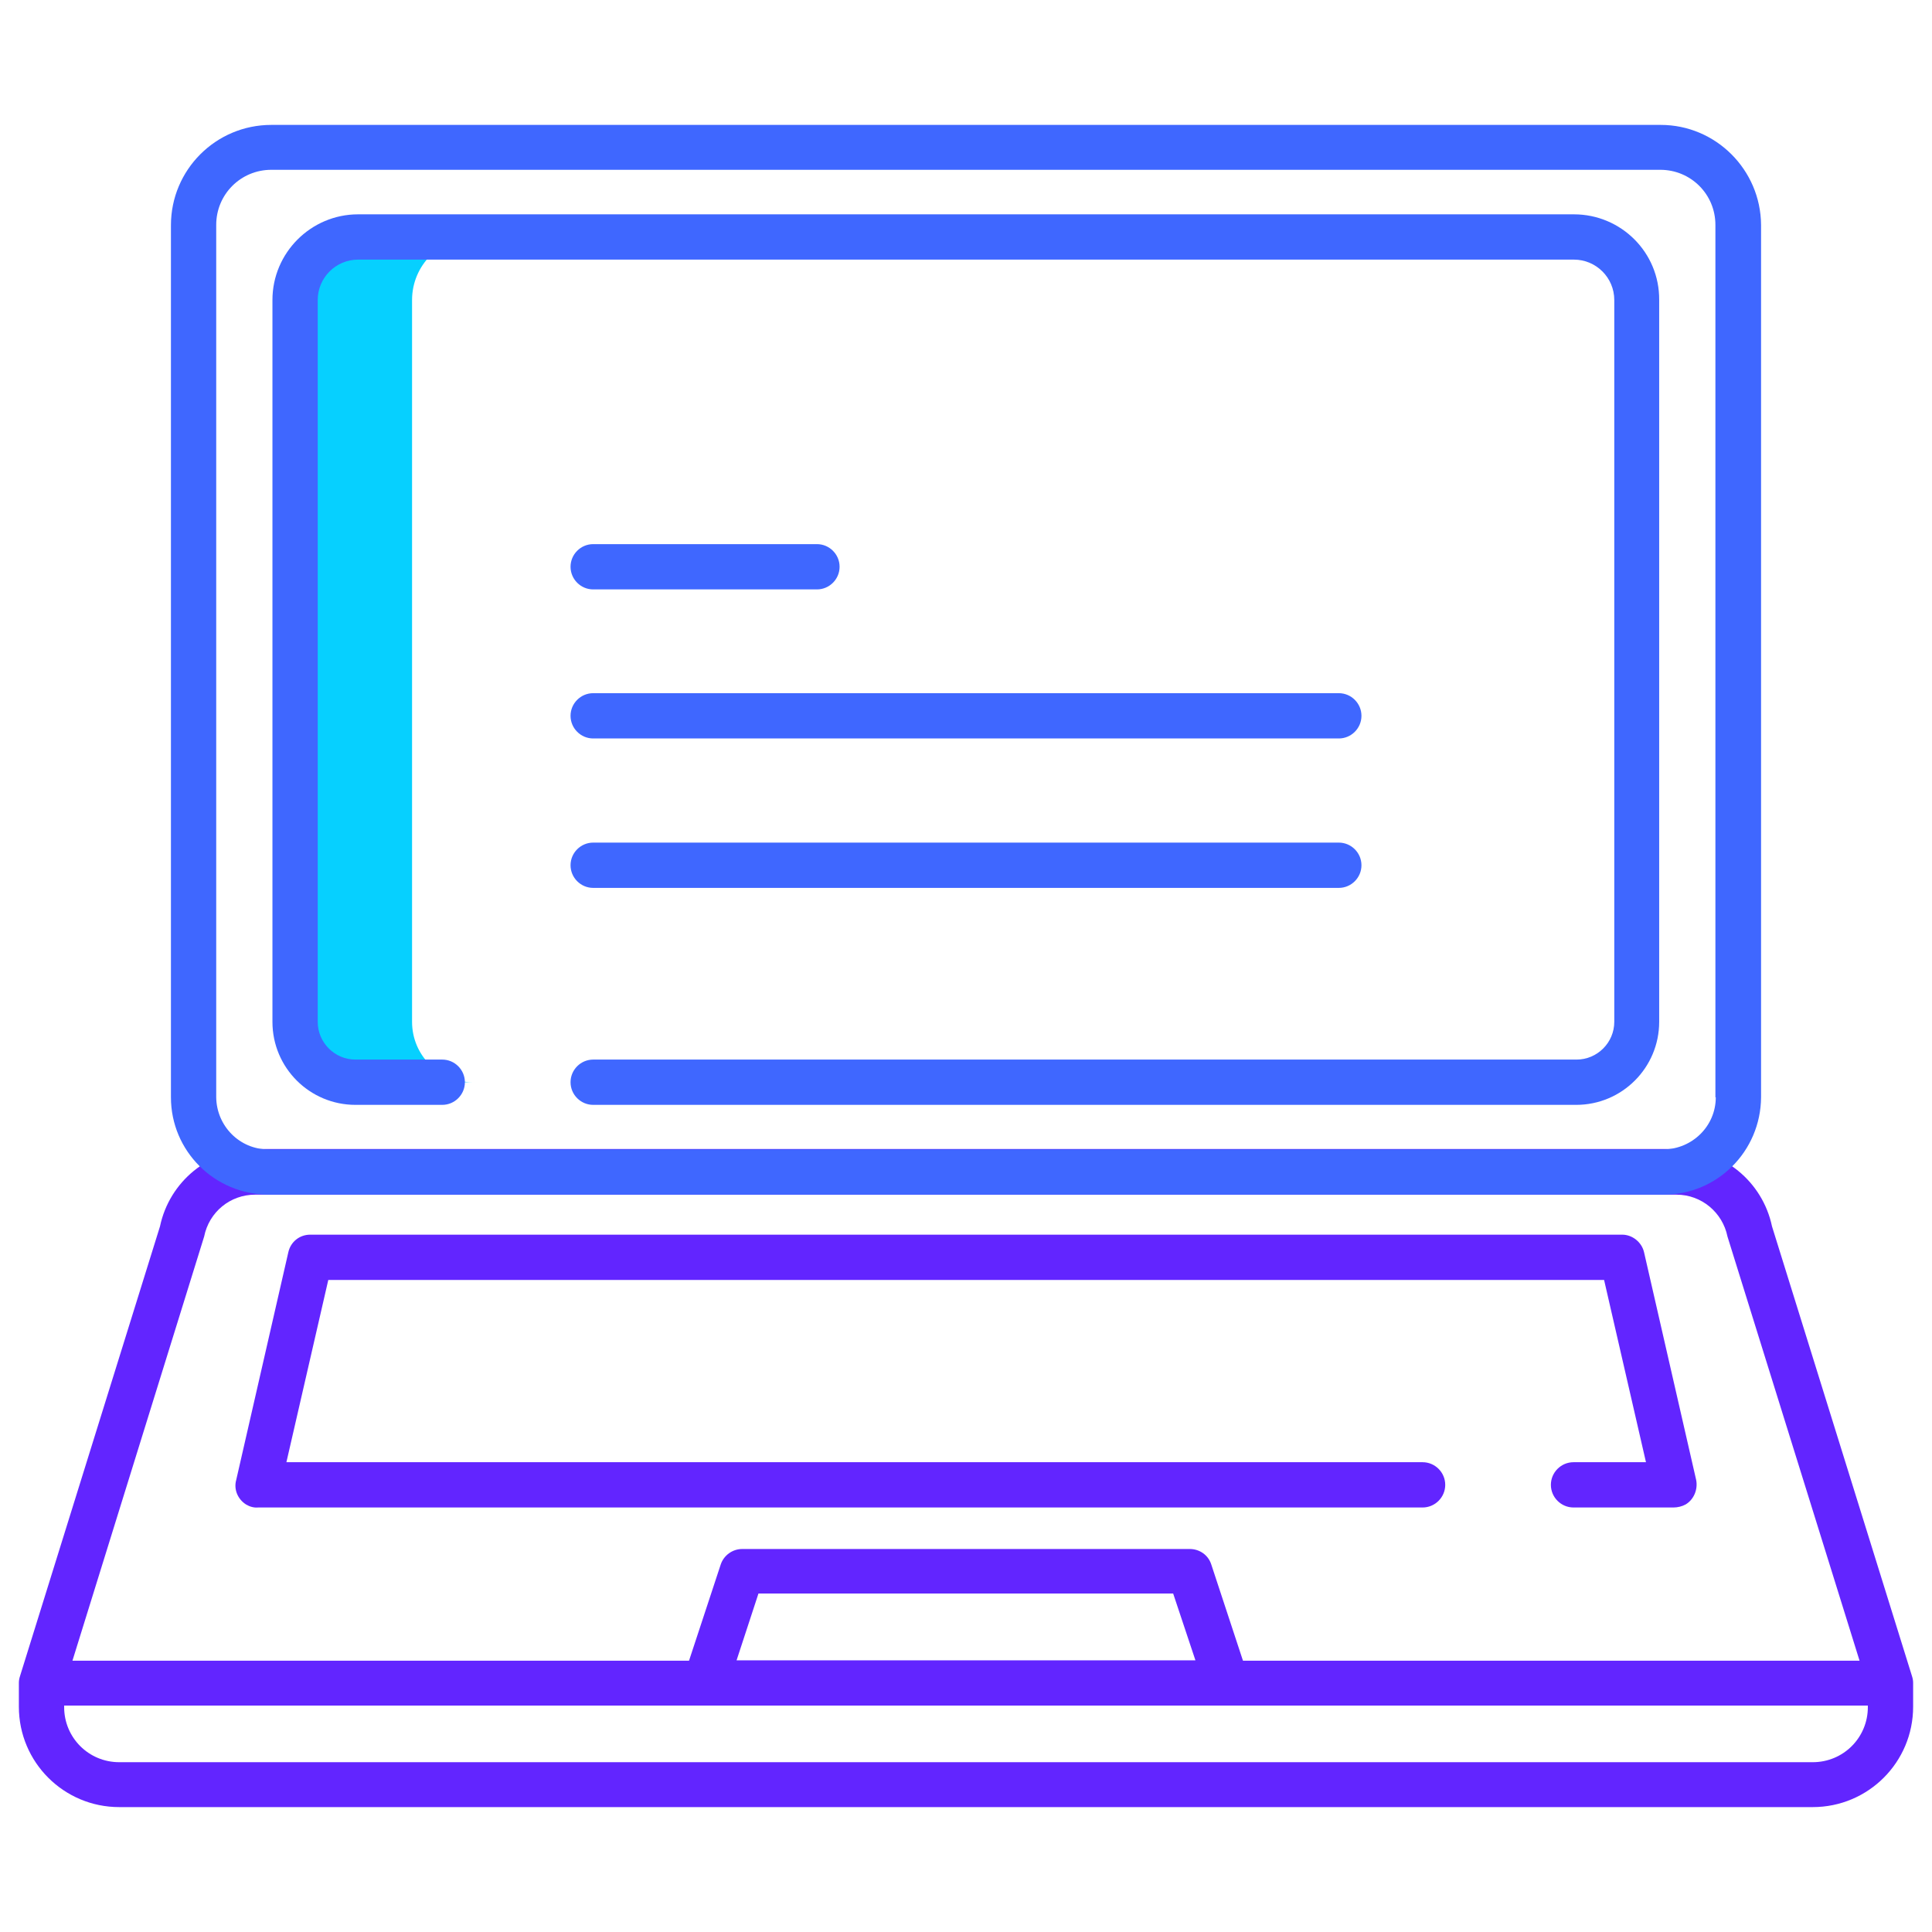
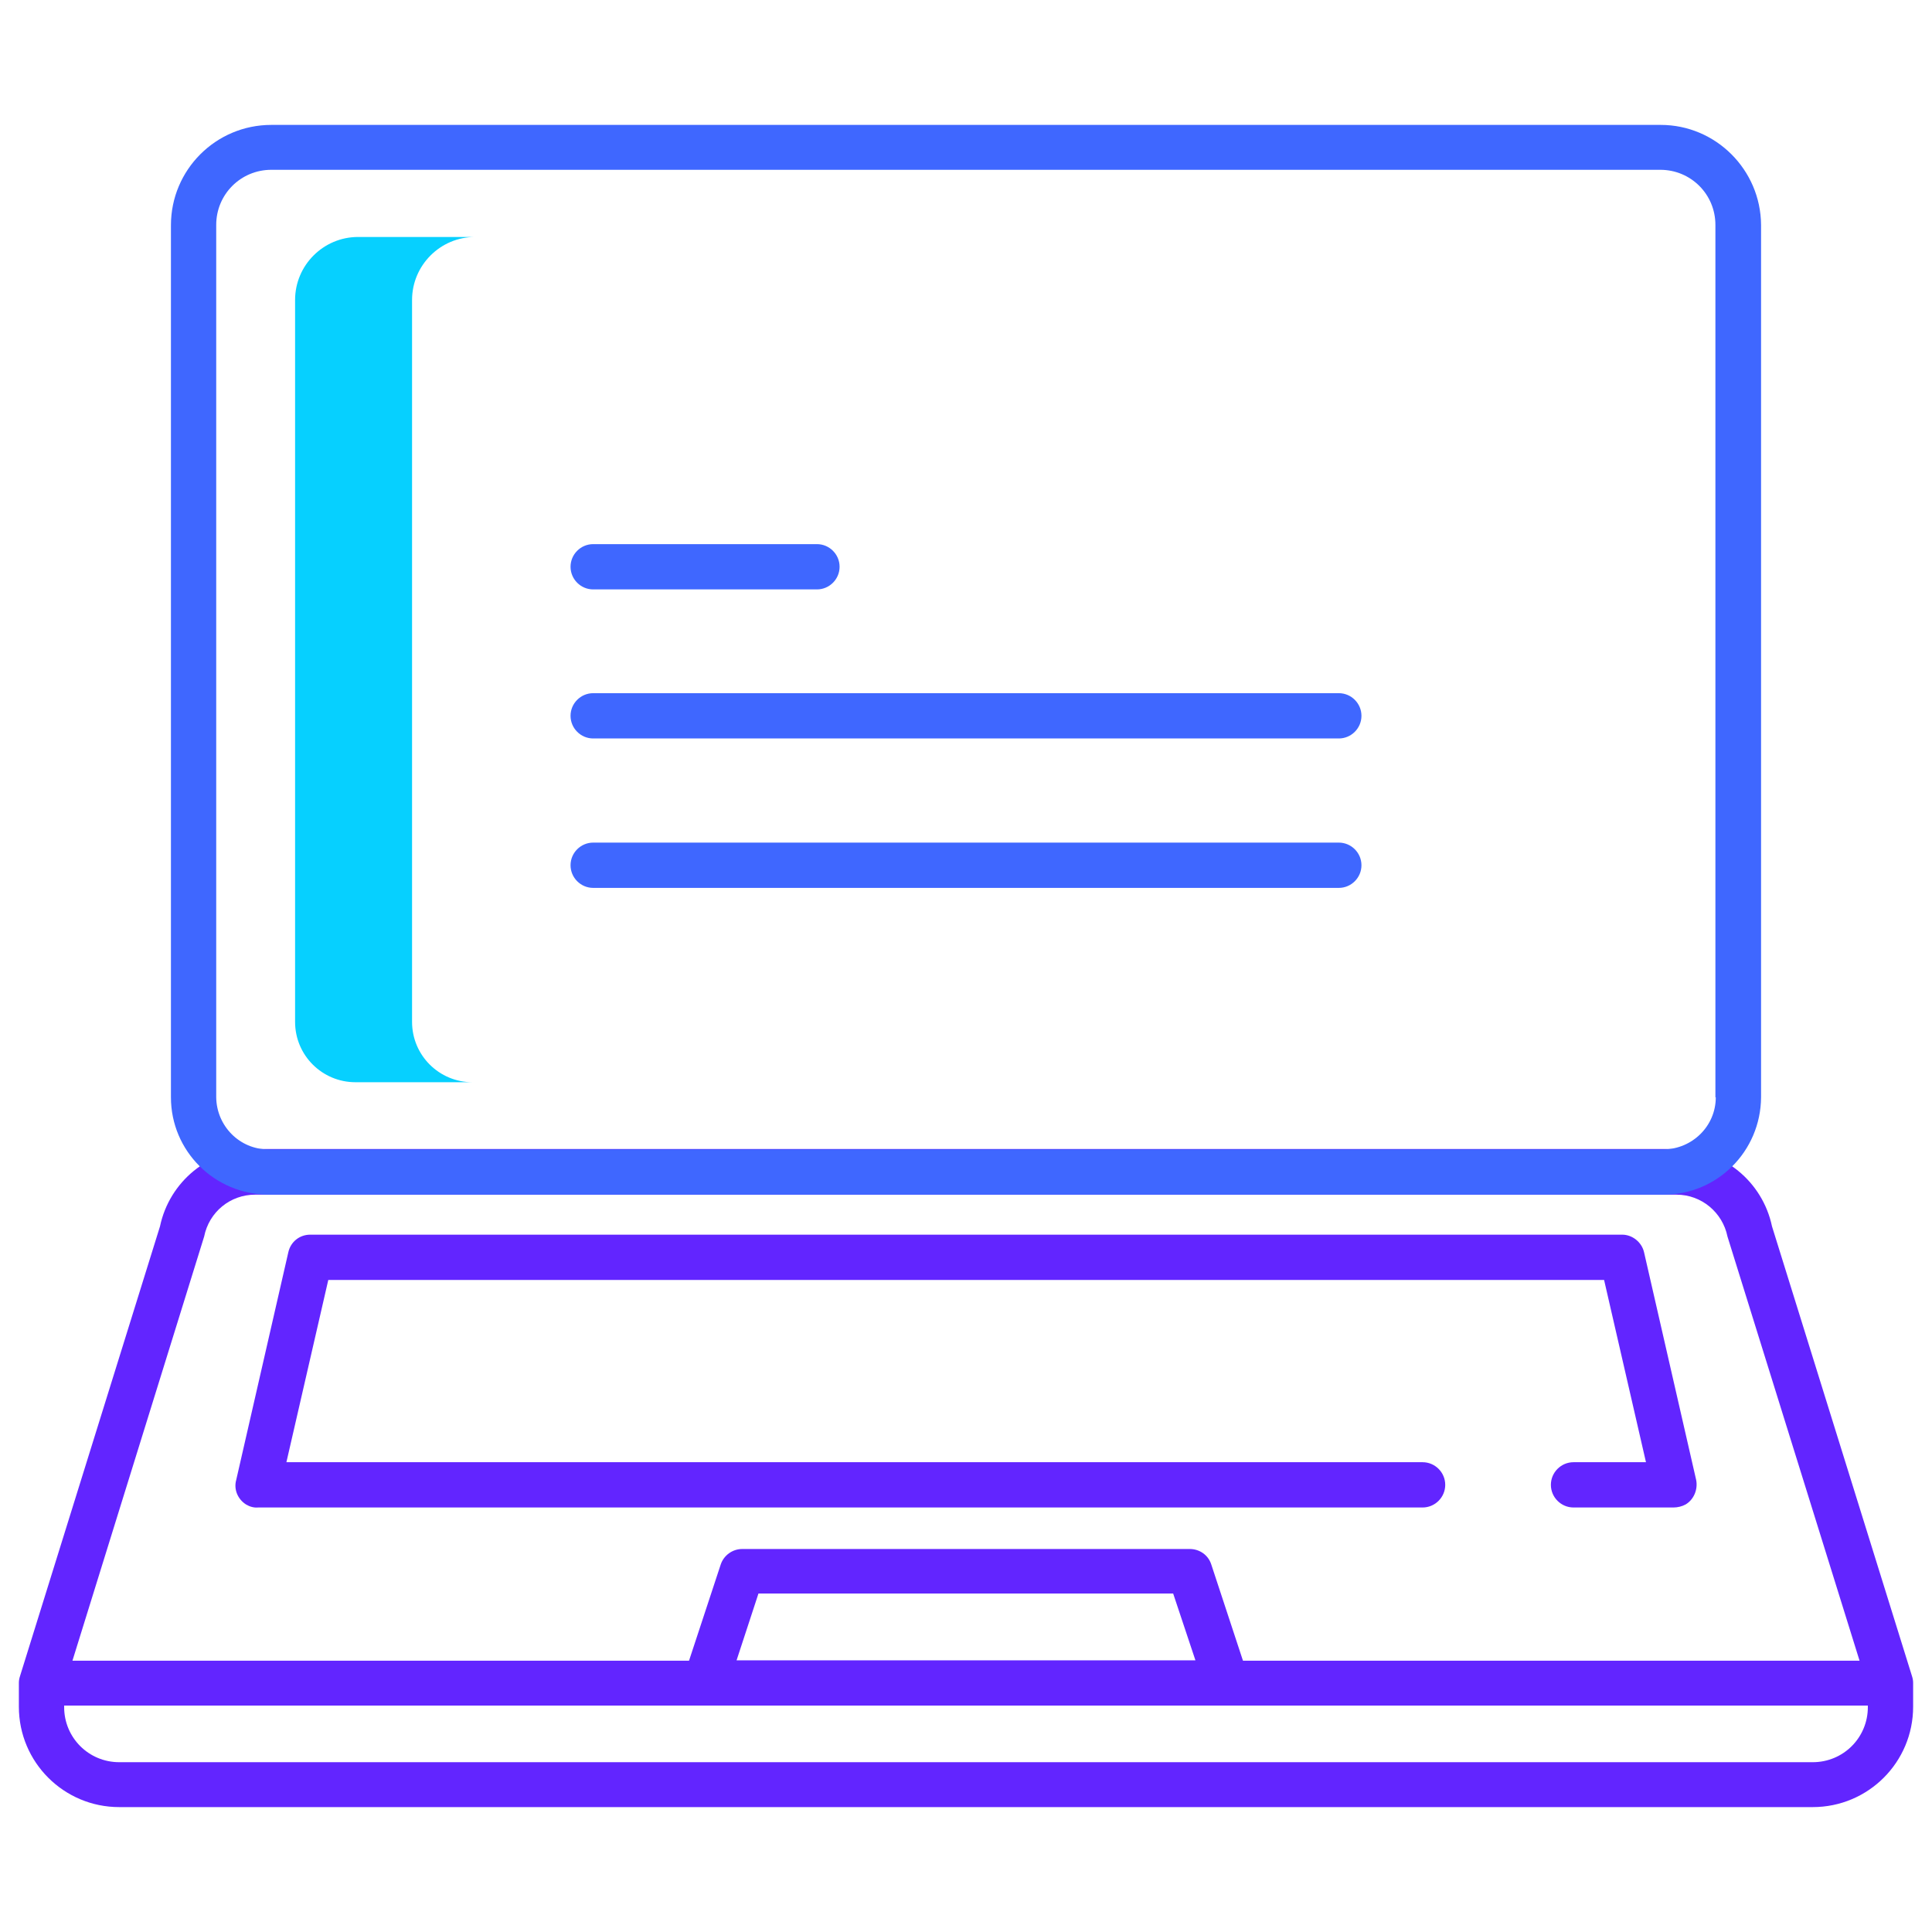
<svg xmlns="http://www.w3.org/2000/svg" viewBox="0 0 512 512" width="512" height="512">
  <style>.a{fill:#06d0ff}.b{fill:#6225ff}.c{fill:#3f67ff}</style>
  <path class="a" d="m109.2 270.8v-191.3c0-9.2 7.5-16.7 16.7-16.7h-31c-9.2 0-16.7 7.5-16.7 16.7v191.3c0 8.9 7.2 16 16 16h31c-8.8 0-16-7.1-16-16z" />
  <path class="b" d="m506.7 444.2l-37.1-119.2c-2.5-11.9-13-20.5-25.2-20.5h-376.8c-12.2 0-22.7 8.6-25.2 20.5l-37.1 119.2q-0.3 0.9-0.3 1.8v6.3c0 14.7 11.9 26.6 26.6 26.6h448.8c14.7 0 26.6-11.9 26.6-26.6v-6.3q0-0.9-0.3-1.8zm-452.6-116.5c1.3-6.5 6.9-11.1 13.5-11.1h376.7c6.6 0 12.2 4.7 13.5 11.1l35 112.4h-163.4l-8.4-25.5c-0.8-2.5-3.1-4.1-5.7-4.1h-118.6c-2.6 0-4.9 1.7-5.7 4.1l-8.4 25.5h-163.4zm262.7 112.3h-121.6l5.8-17.7h109.9zm178.2 12.4c0 8.1-6.5 14.6-14.6 14.6h-448.8c-8.1 0-14.6-6.5-14.6-14.6v-0.4h478z" />
  <path class="b" d="m65.2 398.7c1 0.6 2.1 0.9 3.2 0.8h308.6c3.3 0 6-2.7 6-6 0-3.3-2.7-6-6-6h-301.1l11.1-48.3h338.1l11.1 48.3h-19.2c-3.3 0-6 2.7-6 6 0 3.3 2.7 6 6 6h26.5c1.1 0 2.3-0.3 3.2-0.8 2.2-1.3 3.3-4 2.8-6.5l-13.8-60.3c-0.6-2.7-3.1-4.7-5.8-4.7h-347.7c-2.8 0-5.2 1.9-5.8 4.7l-13.8 60.3c-0.7 2.5 0.4 5.1 2.6 6.5z" />
  <path class="c" d="m157.2 195.7h197.6c3.3 0 6-2.7 6-6 0-3.3-2.7-6-6-6h-197.6c-3.3 0-6 2.7-6 6 0 3.3 2.7 6 6 6zm0 39.6h197.6c3.3 0 6-2.7 6-6 0-3.3-2.7-6-6-6h-197.6c-3.3 0-6 2.7-6 6 0 3.3 2.7 6 6 6zm0-79.1h59.3c3.3 0 6-2.7 6-6 0-3.3-2.7-6-6-6h-59.3c-3.3 0-6 2.7-6 6 0 3.3 2.7 6 6 6z" />
-   <path class="c" d="m417.1 56.8h-322.2c-12.5 0-22.7 10.2-22.7 22.7v191.3c0 12.2 9.9 22 22 22h23c3.3 0 6-2.7 6-6 0-3.3-2.7-6-6-6h-23c-5.5 0-10-4.5-10-10v-191.3c0-5.9 4.8-10.7 10.7-10.7h322.2c5.9 0 10.7 4.8 10.7 10.7v191.3c0 5.5-4.5 10-10 10h-260.6c-3.3 0-6 2.7-6 6 0 3.3 2.7 6 6 6h260.5c12.2 0 22-9.9 22-22v-191.3c0.1-12.6-10.1-22.7-22.6-22.7z" />
  <path class="c" d="m440.1 33.1h-368.2c-14.7 0-26.6 11.9-26.6 26.6v231.1c0 14.2 11.5 25.7 25.8 25.8h369.8c14.2 0 25.7-11.5 25.8-25.8v-231.2c-0.1-14.6-12-26.5-26.6-26.5zm14.6 257.7c0 7.6-6.2 13.7-13.8 13.8h-369.8c-7.6 0-13.7-6.2-13.8-13.8v-231.2c0-8.1 6.5-14.6 14.6-14.6h368.1c8.1 0 14.6 6.5 14.6 14.6v231.2z" />
</svg>